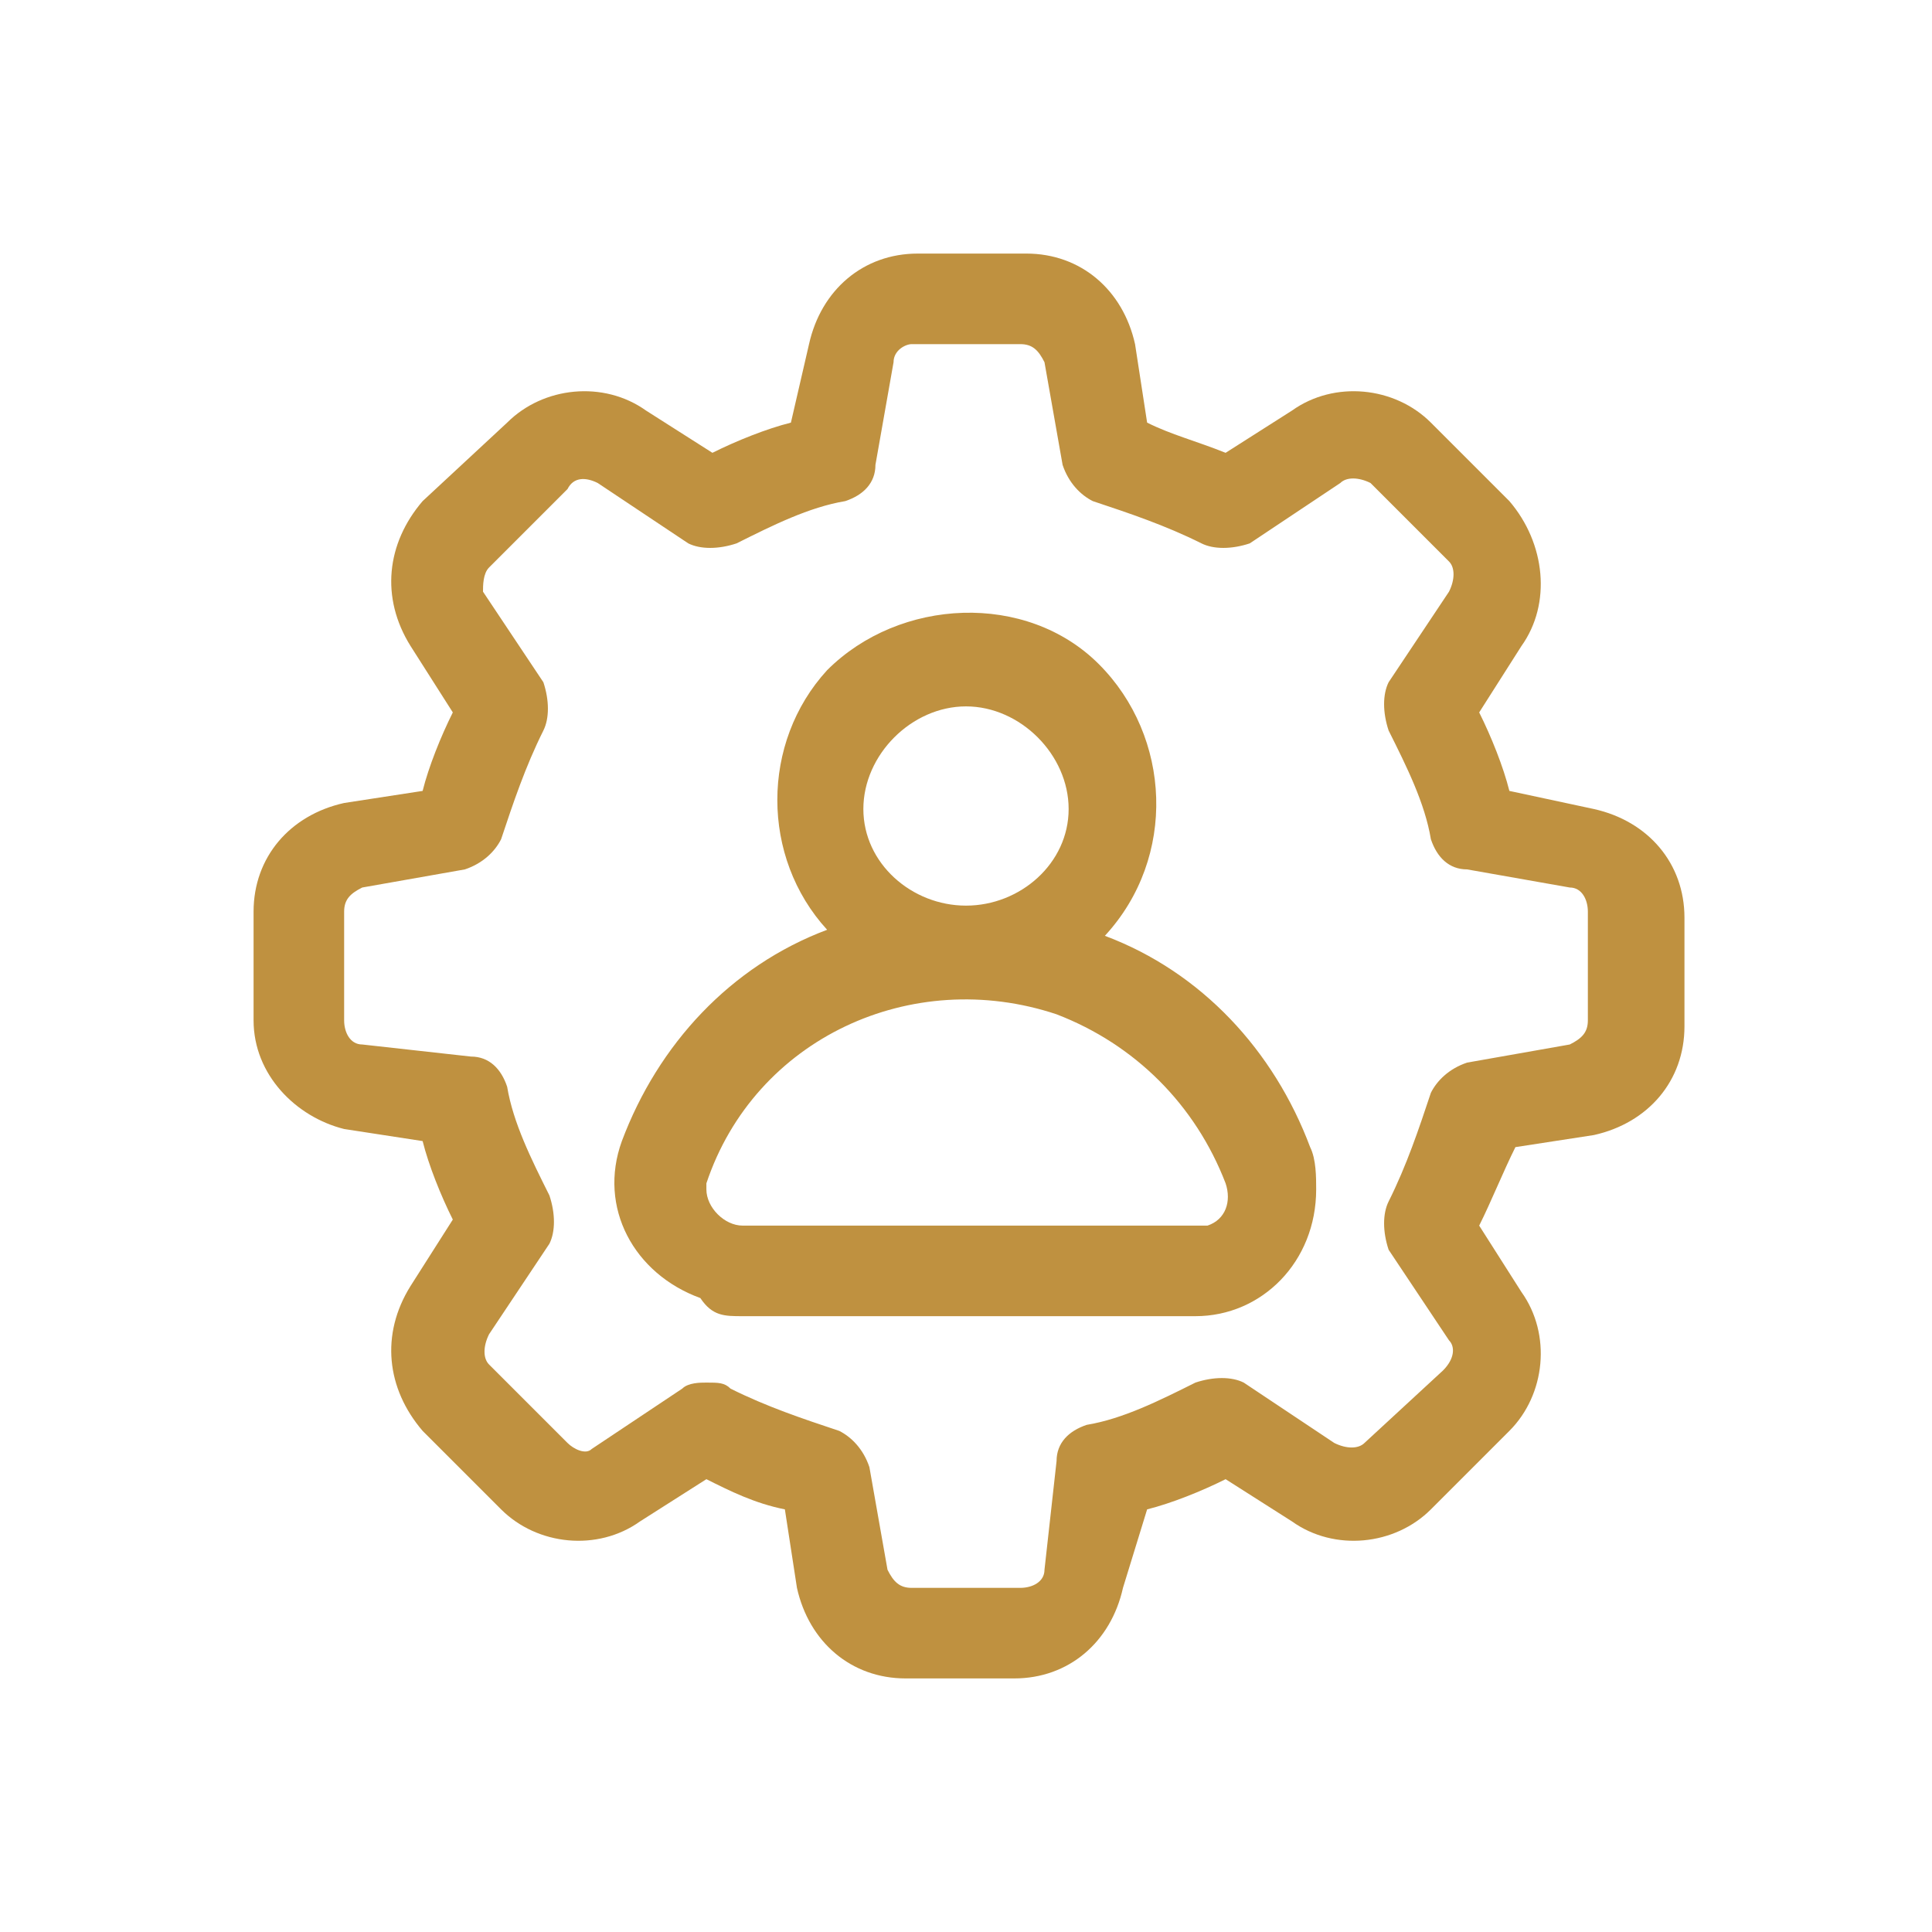
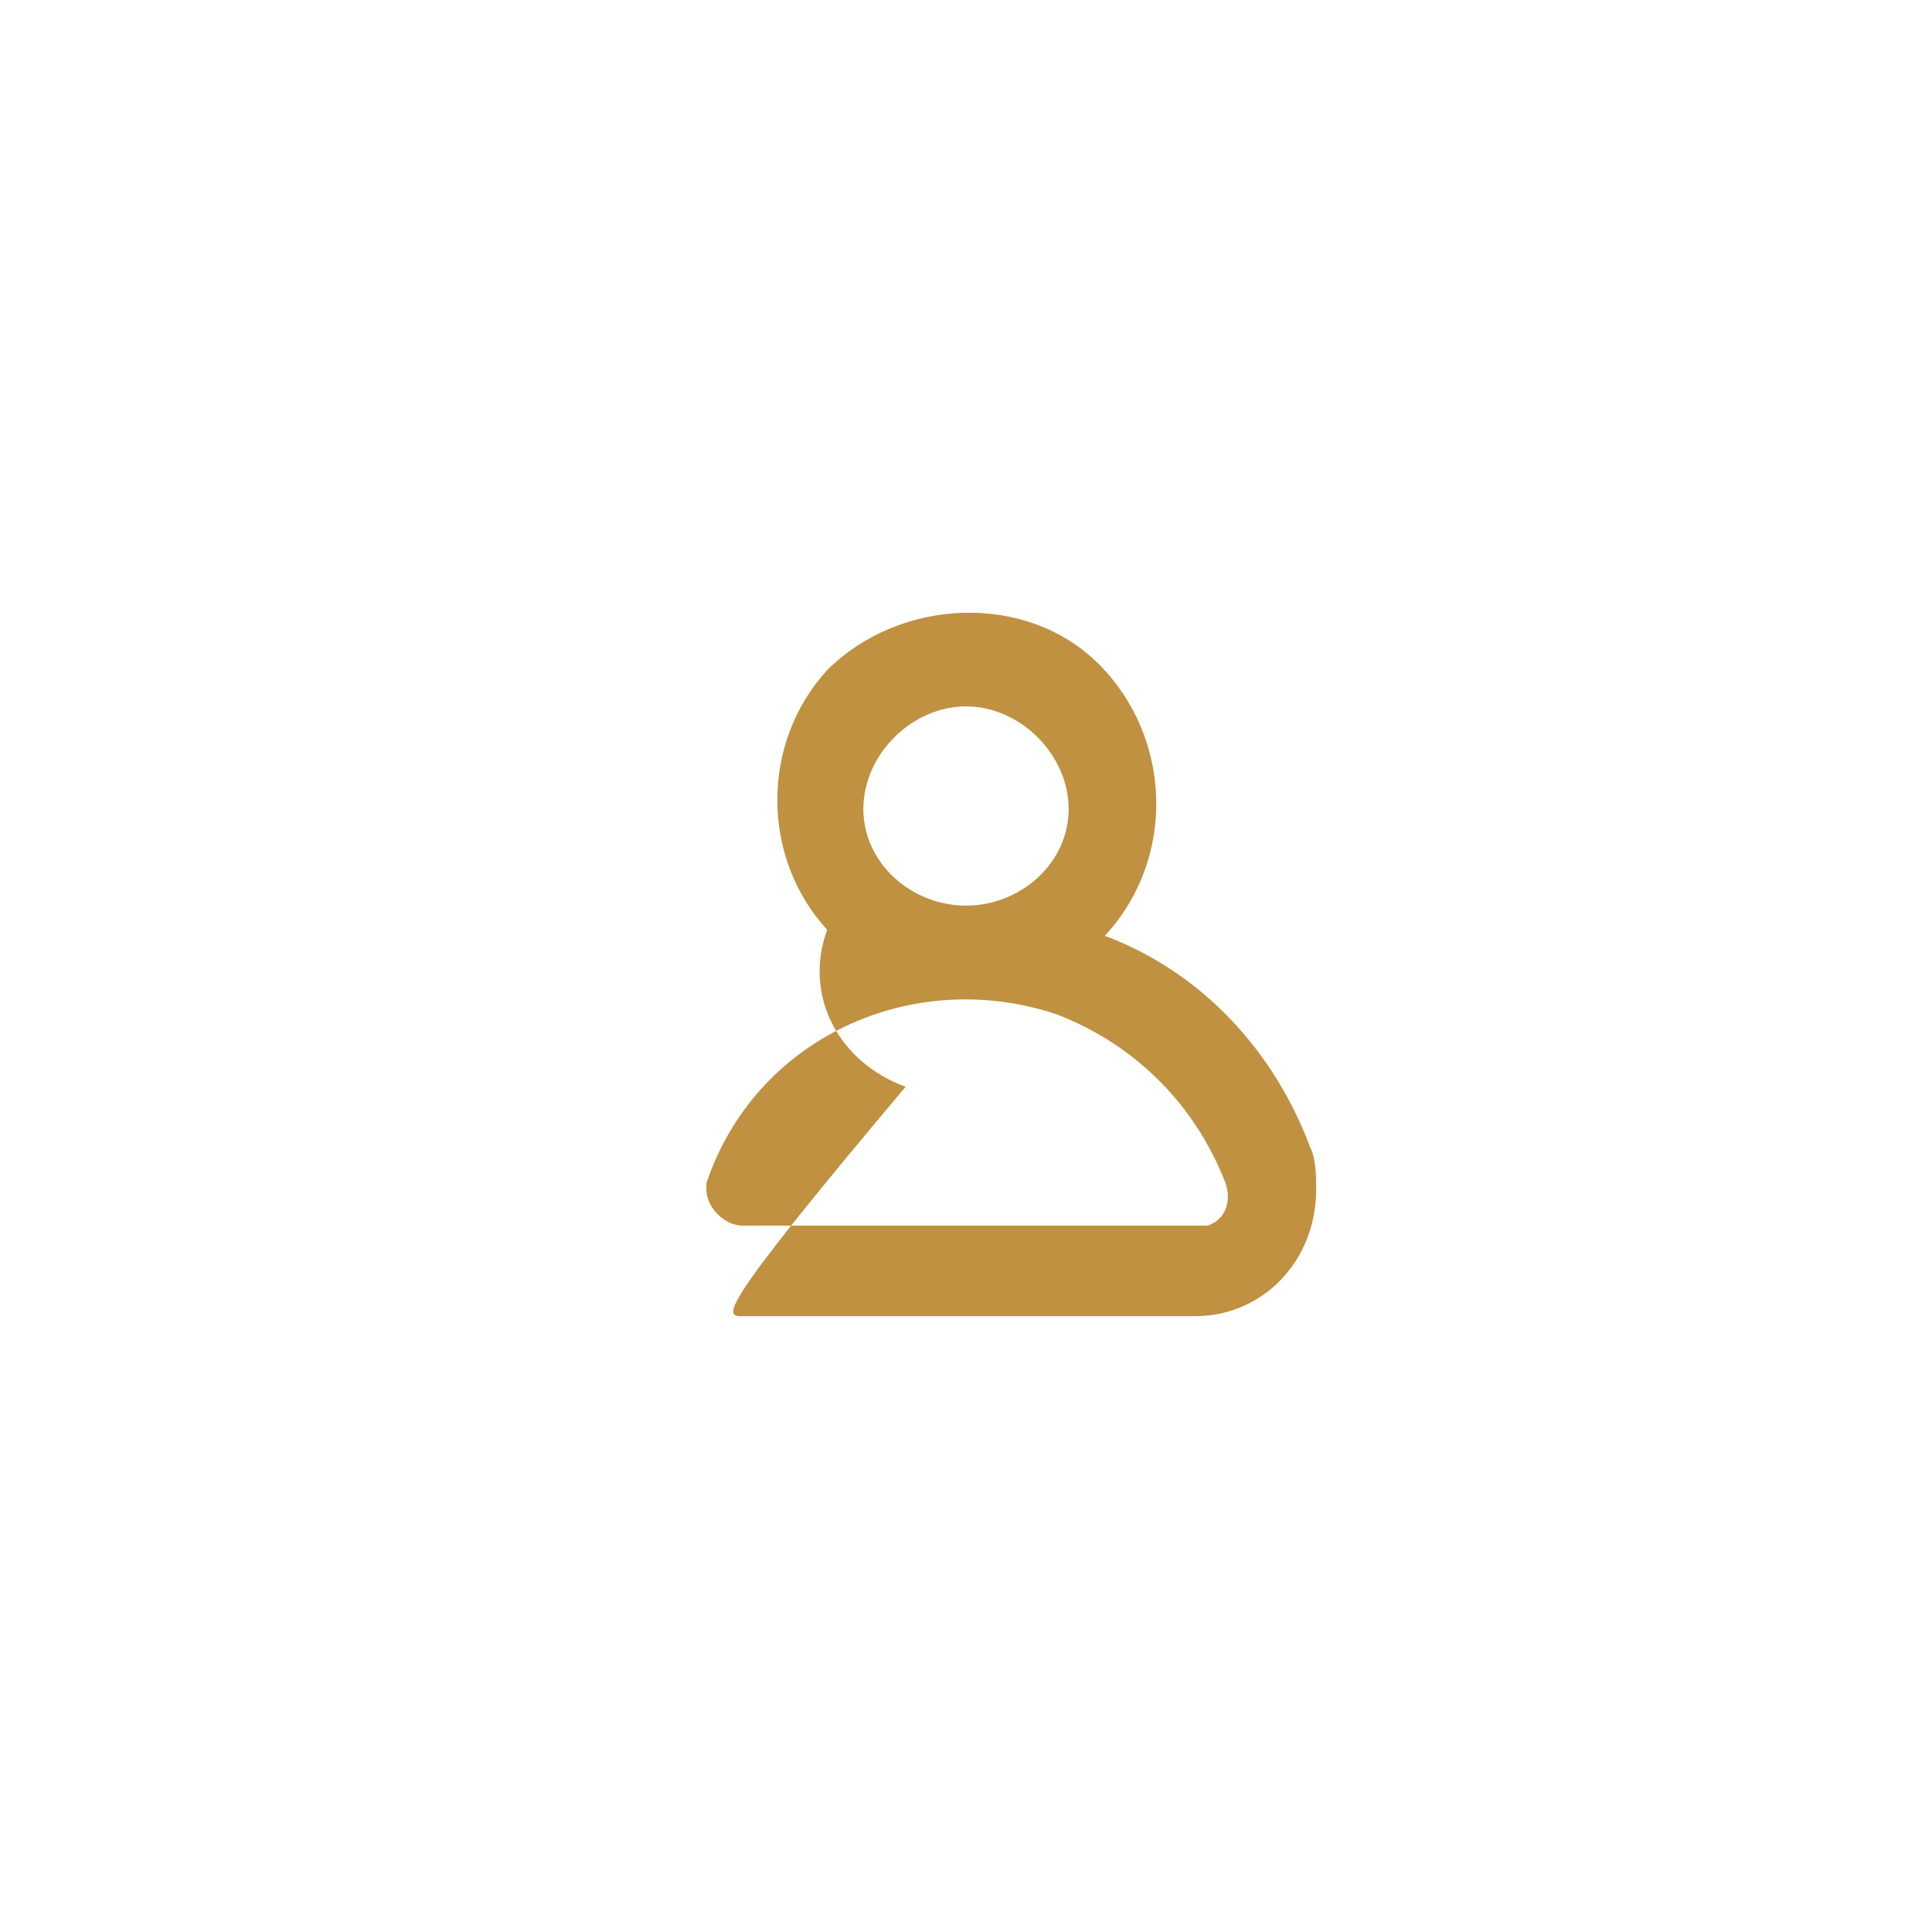
<svg xmlns="http://www.w3.org/2000/svg" version="1.1" id="Layer_1" x="0px" y="0px" viewBox="0 0 32 32" style="enable-background:new 0 0 32 32;" xml:space="preserve">
  <style type="text/css">
	.st0{fill:#BF9140;}
</style>
-   <path class="st0" d="M12.3,21.8h7.5c1.1,0,2-0.9,2-2.1c0-0.2,0-0.5-0.1-0.7c-0.6-1.6-1.8-2.9-3.4-3.5c1.2-1.3,1.1-3.3-0.1-4.5  s-3.3-1.1-4.5,0.1c-1.1,1.2-1.1,3.1,0,4.3c-1.6,0.6-2.8,1.9-3.4,3.5c-0.4,1.1,0.2,2.2,1.3,2.6C11.8,21.8,12,21.8,12.3,21.8z   M14.3,13.4c0-0.9,0.8-1.7,1.7-1.7c0.9,0,1.7,0.8,1.7,1.7S16.9,15,16,15C15.1,15,14.3,14.3,14.3,13.4C14.3,13.4,14.3,13.4,14.3,13.4  z M11.7,19.6c0.8-2.4,3.4-3.6,5.8-2.8c1.3,0.5,2.3,1.5,2.8,2.8c0.1,0.3,0,0.6-0.3,0.7c-0.1,0-0.1,0-0.2,0h-7.5  c-0.3,0-0.6-0.3-0.6-0.6C11.7,19.7,11.7,19.6,11.7,19.6z" />
-   <path class="st0" d="M5.7,18.7L7,18.9c0.1,0.4,0.3,0.9,0.5,1.3l-0.7,1.1C6.3,22.1,6.4,23,7,23.7l1.3,1.3c0.6,0.6,1.6,0.7,2.3,0.2  l1.1-0.7c0.4,0.2,0.8,0.4,1.3,0.5l0.2,1.3c0.2,0.9,0.9,1.5,1.8,1.5h1.8c0.9,0,1.6-0.6,1.8-1.5L19,25c0.4-0.1,0.9-0.3,1.3-0.5  l1.1,0.7c0.7,0.5,1.7,0.4,2.3-0.2l1.3-1.3c0.6-0.6,0.7-1.6,0.2-2.3l-0.7-1.1c0.2-0.4,0.4-0.9,0.6-1.3l1.3-0.2  c0.9-0.2,1.5-0.9,1.5-1.8v-1.8c0-0.9-0.6-1.6-1.5-1.8L25,13.1c-0.1-0.4-0.3-0.9-0.5-1.3l0.7-1.1C25.7,10,25.6,9,25,8.3L23.7,7  c-0.6-0.6-1.6-0.7-2.3-0.2l-1.1,0.7C19.8,7.3,19.4,7.2,19,7l-0.2-1.3c-0.2-0.9-0.9-1.5-1.8-1.5h-1.8c-0.9,0-1.6,0.6-1.8,1.5L13.1,7  c-0.4,0.1-0.9,0.3-1.3,0.5l-1.1-0.7C10,6.3,9,6.4,8.4,7L7,8.3C6.4,9,6.3,9.9,6.8,10.7l0.7,1.1c-0.2,0.4-0.4,0.9-0.5,1.3l-1.3,0.2  c-0.9,0.2-1.5,0.9-1.5,1.8v1.8C4.2,17.8,4.9,18.5,5.7,18.7z M5.7,15.1c0-0.2,0.1-0.3,0.3-0.4l1.7-0.3c0.3-0.1,0.5-0.3,0.6-0.5  c0.2-0.6,0.4-1.2,0.7-1.8c0.1-0.2,0.1-0.5,0-0.8l-1-1.5C8,9.7,8,9.5,8.1,9.4l1.3-1.3C9.5,7.9,9.7,7.9,9.9,8l1.5,1  c0.2,0.1,0.5,0.1,0.8,0c0.6-0.3,1.2-0.6,1.8-0.7c0.3-0.1,0.5-0.3,0.5-0.6L14.8,6c0-0.2,0.2-0.3,0.3-0.3h1.8c0.2,0,0.3,0.1,0.4,0.3  l0.3,1.7c0.1,0.3,0.3,0.5,0.5,0.6c0.6,0.2,1.2,0.4,1.8,0.7c0.2,0.1,0.5,0.1,0.8,0l1.5-1c0.1-0.1,0.3-0.1,0.5,0l1.3,1.3  c0.1,0.1,0.1,0.3,0,0.5l-1,1.5c-0.1,0.2-0.1,0.5,0,0.8c0.3,0.6,0.6,1.2,0.7,1.8c0.1,0.3,0.3,0.5,0.6,0.5l1.7,0.3  c0.2,0,0.3,0.2,0.3,0.4v1.8c0,0.2-0.1,0.3-0.3,0.4l-1.7,0.3c-0.3,0.1-0.5,0.3-0.6,0.5c-0.2,0.6-0.4,1.2-0.7,1.8  c-0.1,0.2-0.1,0.5,0,0.8l1,1.5c0.1,0.1,0.1,0.3-0.1,0.5l-1.3,1.2c-0.1,0.1-0.3,0.1-0.5,0l-1.5-1c-0.2-0.1-0.5-0.1-0.8,0  c-0.6,0.3-1.2,0.6-1.8,0.7c-0.3,0.1-0.5,0.3-0.5,0.6L17.3,26c0,0.2-0.2,0.3-0.4,0.3h-1.8c-0.2,0-0.3-0.1-0.4-0.3l-0.3-1.7  c-0.1-0.3-0.3-0.5-0.5-0.6c-0.6-0.2-1.2-0.4-1.8-0.7c-0.1-0.1-0.2-0.1-0.4-0.1c-0.1,0-0.3,0-0.4,0.1l-1.5,1c-0.1,0.1-0.3,0-0.4-0.1  l-1.3-1.3c-0.1-0.1-0.1-0.3,0-0.5l1-1.5c0.1-0.2,0.1-0.5,0-0.8c-0.3-0.6-0.6-1.2-0.7-1.8c-0.1-0.3-0.3-0.5-0.6-0.5L6,17.3  c-0.2,0-0.3-0.2-0.3-0.4V15.1z" />
+   <path class="st0" d="M12.3,21.8h7.5c1.1,0,2-0.9,2-2.1c0-0.2,0-0.5-0.1-0.7c-0.6-1.6-1.8-2.9-3.4-3.5c1.2-1.3,1.1-3.3-0.1-4.5  s-3.3-1.1-4.5,0.1c-1.1,1.2-1.1,3.1,0,4.3c-0.4,1.1,0.2,2.2,1.3,2.6C11.8,21.8,12,21.8,12.3,21.8z   M14.3,13.4c0-0.9,0.8-1.7,1.7-1.7c0.9,0,1.7,0.8,1.7,1.7S16.9,15,16,15C15.1,15,14.3,14.3,14.3,13.4C14.3,13.4,14.3,13.4,14.3,13.4  z M11.7,19.6c0.8-2.4,3.4-3.6,5.8-2.8c1.3,0.5,2.3,1.5,2.8,2.8c0.1,0.3,0,0.6-0.3,0.7c-0.1,0-0.1,0-0.2,0h-7.5  c-0.3,0-0.6-0.3-0.6-0.6C11.7,19.7,11.7,19.6,11.7,19.6z" />
</svg>